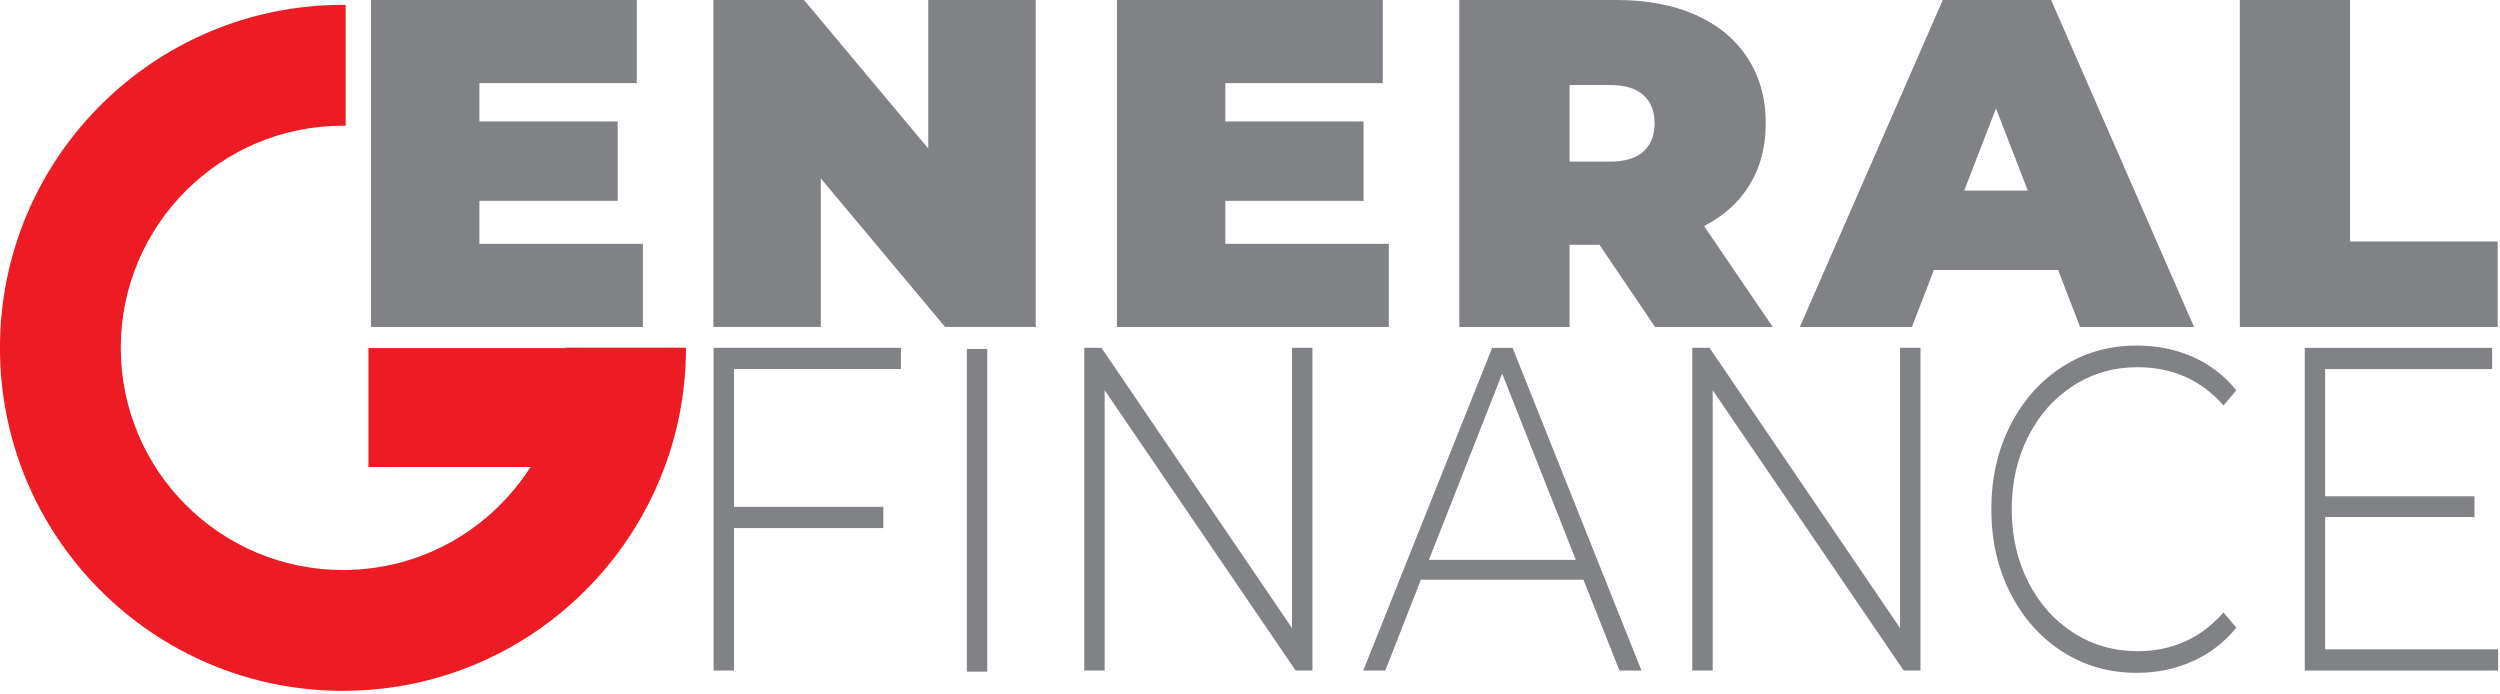
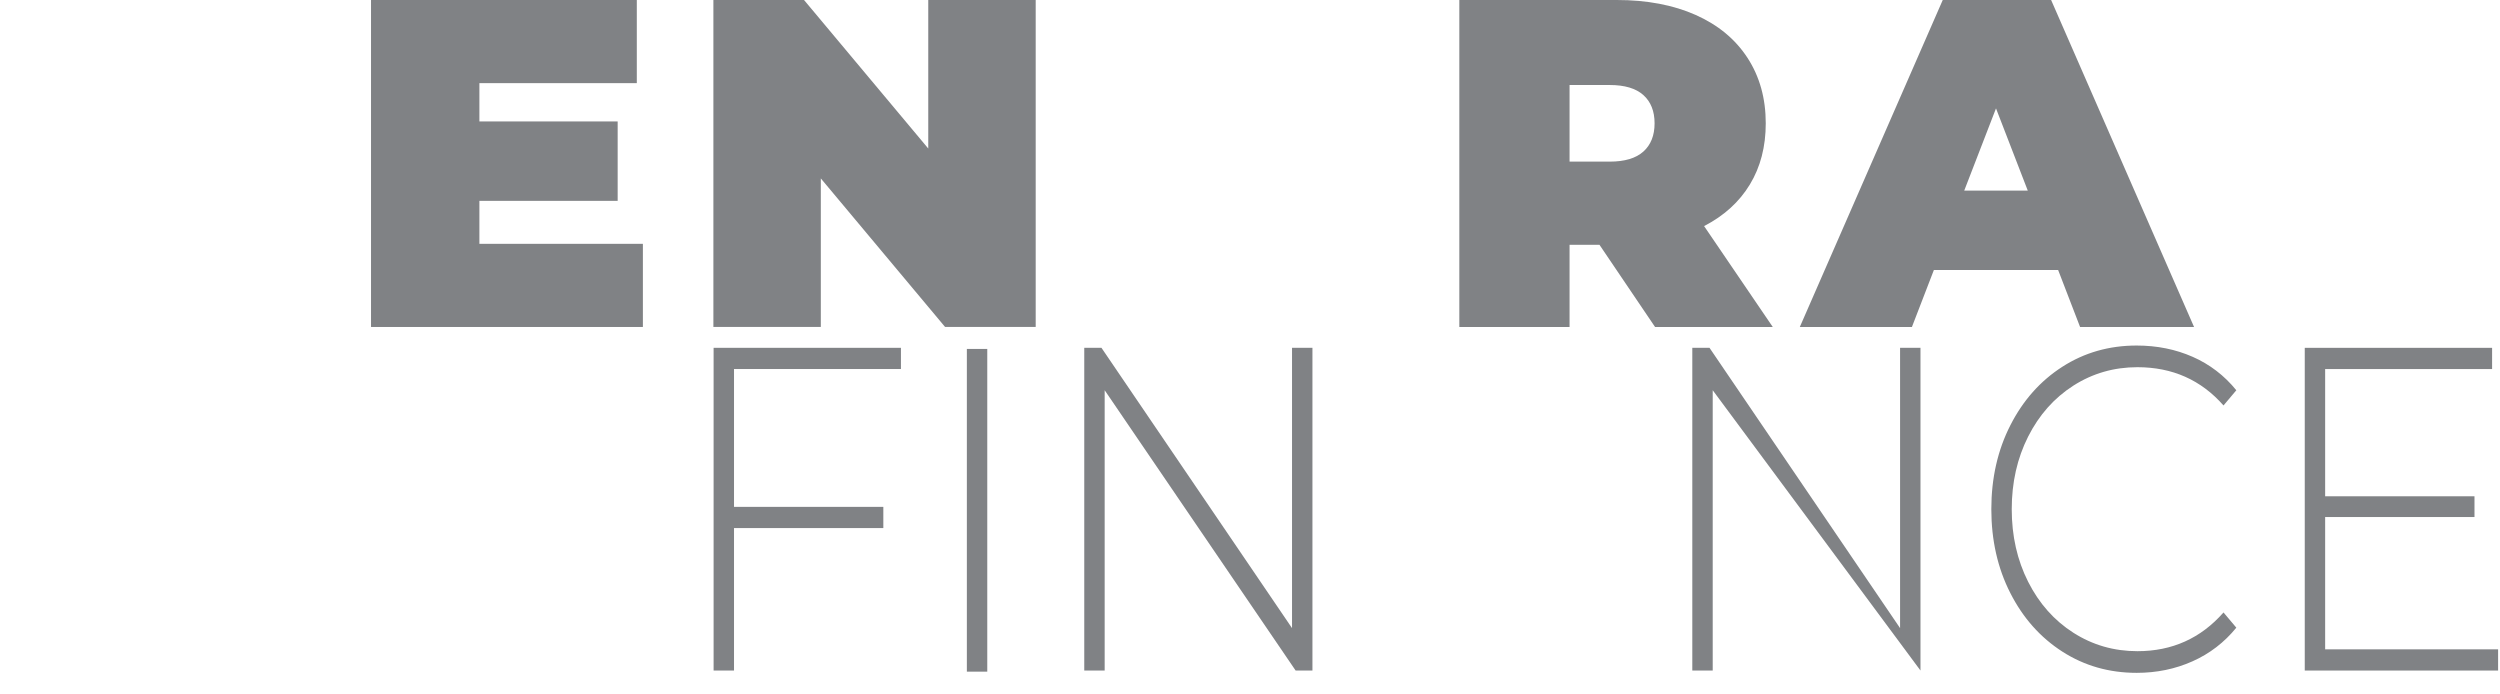
<svg xmlns="http://www.w3.org/2000/svg" width="100%" height="100%" viewBox="0 0 591 164" version="1.1" xml:space="preserve" style="fill-rule:evenodd;clip-rule:evenodd;stroke-linejoin:round;stroke-miterlimit:2;">
  <g transform="matrix(1,0,0,1,-90.724,-160.111)">
    <g transform="matrix(4.167,0,0,4.167,224.316,242.3)">
-       <path d="M0,0.022L-11.157,0.022L-11.157,6.771L-1.964,6.771C-4.201,10.283 -8.129,12.614 -12.603,12.614C-19.564,12.614 -25.208,6.972 -25.208,0.011C-25.208,-6.95 -19.564,-12.592 -12.603,-12.592C-12.551,-12.592 -12.501,-12.587 -12.45,-12.587L-12.45,-19.445C-12.501,-19.446 -12.552,-19.448 -12.603,-19.448C-23.352,-19.448 -32.062,-10.735 -32.062,0.011C-32.062,10.757 -23.352,19.47 -12.603,19.47C-4.234,19.47 2.901,14.187 5.647,6.771C6.429,4.669 6.856,2.394 6.856,0.022L6.856,-0L0,-0L0,0.022Z" style="fill:rgb(237,28,36);fill-rule:nonzero;" />
-     </g>
+       </g>
    <g transform="matrix(4.167,0,0,4.167,242.702,179.766)">
      <path d="M0,9.116L0,13.833L-15.423,13.833L-15.423,-4.717L-0.345,-4.717L-0.345,0L-9.275,0L-9.275,2.173L-1.431,2.173L-1.431,6.678L-9.275,6.678L-9.275,9.116L0,9.116Z" style="fill:rgb(128,130,133);fill-rule:nonzero;" />
    </g>
    <g transform="matrix(4.167,0,0,4.167,335.562,237.403)">
      <path d="M0,-18.55L0,0L-5.141,0L-12.19,-8.427L-12.19,0L-18.285,0L-18.285,-18.55L-13.144,-18.55L-6.095,-10.123L-6.095,-18.55L0,-18.55Z" style="fill:rgb(128,130,133);fill-rule:nonzero;" />
    </g>
    <g transform="matrix(4.167,0,0,4.167,419.037,179.766)">
-       <path d="M0,9.116L0,13.833L-15.423,13.833L-15.423,-4.717L-0.344,-4.717L-0.344,0L-9.275,0L-9.275,2.173L-1.431,2.173L-1.431,6.678L-9.275,6.678L-9.275,9.116L0,9.116Z" style="fill:rgb(128,130,133);fill-rule:nonzero;" />
-     </g>
+       </g>
    <g transform="matrix(4.167,0,0,4.167,468.836,179.546)">
      <path d="M0,9.222L-1.696,9.222L-1.696,13.886L-7.95,13.886L-7.95,-4.664L0.98,-4.664C2.694,-4.664 4.187,-4.381 5.459,-3.816C6.731,-3.25 7.712,-2.438 8.401,-1.378C9.09,-0.318 9.434,0.919 9.434,2.332C9.434,3.657 9.133,4.814 8.533,5.803C7.932,6.793 7.066,7.579 5.936,8.162L9.832,13.886L3.154,13.886L0,9.222ZM2.491,0.729C2.067,0.349 1.431,0.159 0.583,0.159L-1.696,0.159L-1.696,4.505L0.583,4.505C1.431,4.505 2.067,4.315 2.491,3.935C2.915,3.555 3.127,3.021 3.127,2.332C3.127,1.643 2.915,1.109 2.491,0.729" style="fill:rgb(128,130,133);fill-rule:nonzero;" />
    </g>
    <g transform="matrix(4.167,0,0,4.167,577.267,173.584)">
      <path d="M0,12.084L-7.049,12.084L-8.295,15.317L-14.655,15.317L-6.546,-3.233L-0.398,-3.233L7.711,15.317L1.245,15.317L0,12.084ZM-1.723,7.579L-3.525,2.915L-5.327,7.579L-1.723,7.579Z" style="fill:rgb(128,130,133);fill-rule:nonzero;" />
    </g>
    <g transform="matrix(4.167,0,0,4.167,620.219,237.403)">
-       <path d="M0,-18.55L6.254,-18.55L6.254,-4.849L14.628,-4.849L14.628,0L0,0L0,-18.55Z" style="fill:rgb(128,130,133);fill-rule:nonzero;" />
-     </g>
+       </g>
    <g transform="matrix(4.167,0,0,4.167,264.245,313.612)">
      <path d="M0,-15.902L0,-8.082L8.471,-8.082L8.471,-6.879L0,-6.879L0,1.203L-1.158,1.203L-1.158,-17.105L9.47,-17.105L9.47,-15.902L0,-15.902Z" style="fill:rgb(128,130,133);fill-rule:nonzero;" />
    </g>
    <g transform="matrix(4.167,0,0,4.167,-1621.87,-2988.91)">
      <rect x="465.841" y="775.5" width="1.158" height="18.308" style="fill:rgb(128,130,133);" />
    </g>
    <g transform="matrix(4.167,0,0,4.167,400.984,318.624)">
      <path d="M0,-18.308L0,0L-0.954,0L-11.787,-15.902L-11.787,0L-12.945,0L-12.945,-18.308L-11.969,-18.308L-1.158,-2.406L-1.158,-18.308L0,-18.308Z" style="fill:rgb(128,130,133);fill-rule:nonzero;" />
    </g>
    <g transform="matrix(4.167,0,0,4.167,465.049,263.808)">
-       <path d="M0,8.003L-9.221,8.003L-11.242,13.155L-12.491,13.155L-5.178,-5.152L-4.02,-5.152L3.293,13.155L2.044,13.155L0,8.003ZM-0.431,6.878L-4.61,-3.688L-8.766,6.878L-0.431,6.878Z" style="fill:rgb(128,130,133);fill-rule:nonzero;" />
-     </g>
+       </g>
    <g transform="matrix(4.167,0,0,4.167,544.726,318.624)">
-       <path d="M0,-18.308L0,0L-0.954,0L-11.787,-15.902L-11.787,0L-12.945,0L-12.945,-18.308L-11.969,-18.308L-1.158,-2.406L-1.158,-18.308L0,-18.308Z" style="fill:rgb(128,130,133);fill-rule:nonzero;" />
+       <path d="M0,-18.308L0,0L-11.787,-15.902L-11.787,0L-12.945,0L-12.945,-18.308L-11.969,-18.308L-1.158,-2.406L-1.158,-18.308L0,-18.308Z" style="fill:rgb(128,130,133);fill-rule:nonzero;" />
    </g>
    <g transform="matrix(4.167,0,0,4.167,578.271,246.808)">
      <path d="M0,16.163C-1.249,15.361 -2.234,14.254 -2.952,12.842C-3.672,11.429 -4.031,9.843 -4.031,8.082C-4.031,6.321 -3.672,4.734 -2.952,3.322C-2.234,1.909 -1.249,0.802 0,0C1.249,-0.802 2.653,-1.203 4.213,-1.203C5.363,-1.203 6.423,-0.989 7.393,-0.562C8.361,-0.135 9.187,0.497 9.868,1.334L9.141,2.197C7.869,0.75 6.242,0.026 4.258,0.026C2.926,0.026 1.715,0.375 0.624,1.072C-0.466,1.77 -1.321,2.733 -1.942,3.962C-2.563,5.192 -2.873,6.565 -2.873,8.082C-2.873,9.599 -2.563,10.972 -1.942,12.201C-1.321,13.43 -0.466,14.394 0.624,15.091C1.715,15.788 2.926,16.137 4.258,16.137C6.226,16.137 7.854,15.405 9.141,13.94L9.868,14.803C9.187,15.64 8.358,16.277 7.381,16.712C6.405,17.148 5.348,17.366 4.213,17.366C2.653,17.366 1.249,16.965 0,16.163" style="fill:rgb(128,130,133);fill-rule:nonzero;" />
    </g>
    <g transform="matrix(4.167,0,0,4.167,681.276,247.351)">
      <path d="M0,15.902L0,17.105L-10.969,17.105L-10.969,-1.203L-0.341,-1.203L-0.341,0.001L-9.812,0.001L-9.812,7.219L-1.34,7.219L-1.34,8.396L-9.812,8.396L-9.812,15.902L0,15.902Z" style="fill:rgb(128,130,133);fill-rule:nonzero;" />
    </g>
  </g>
</svg>